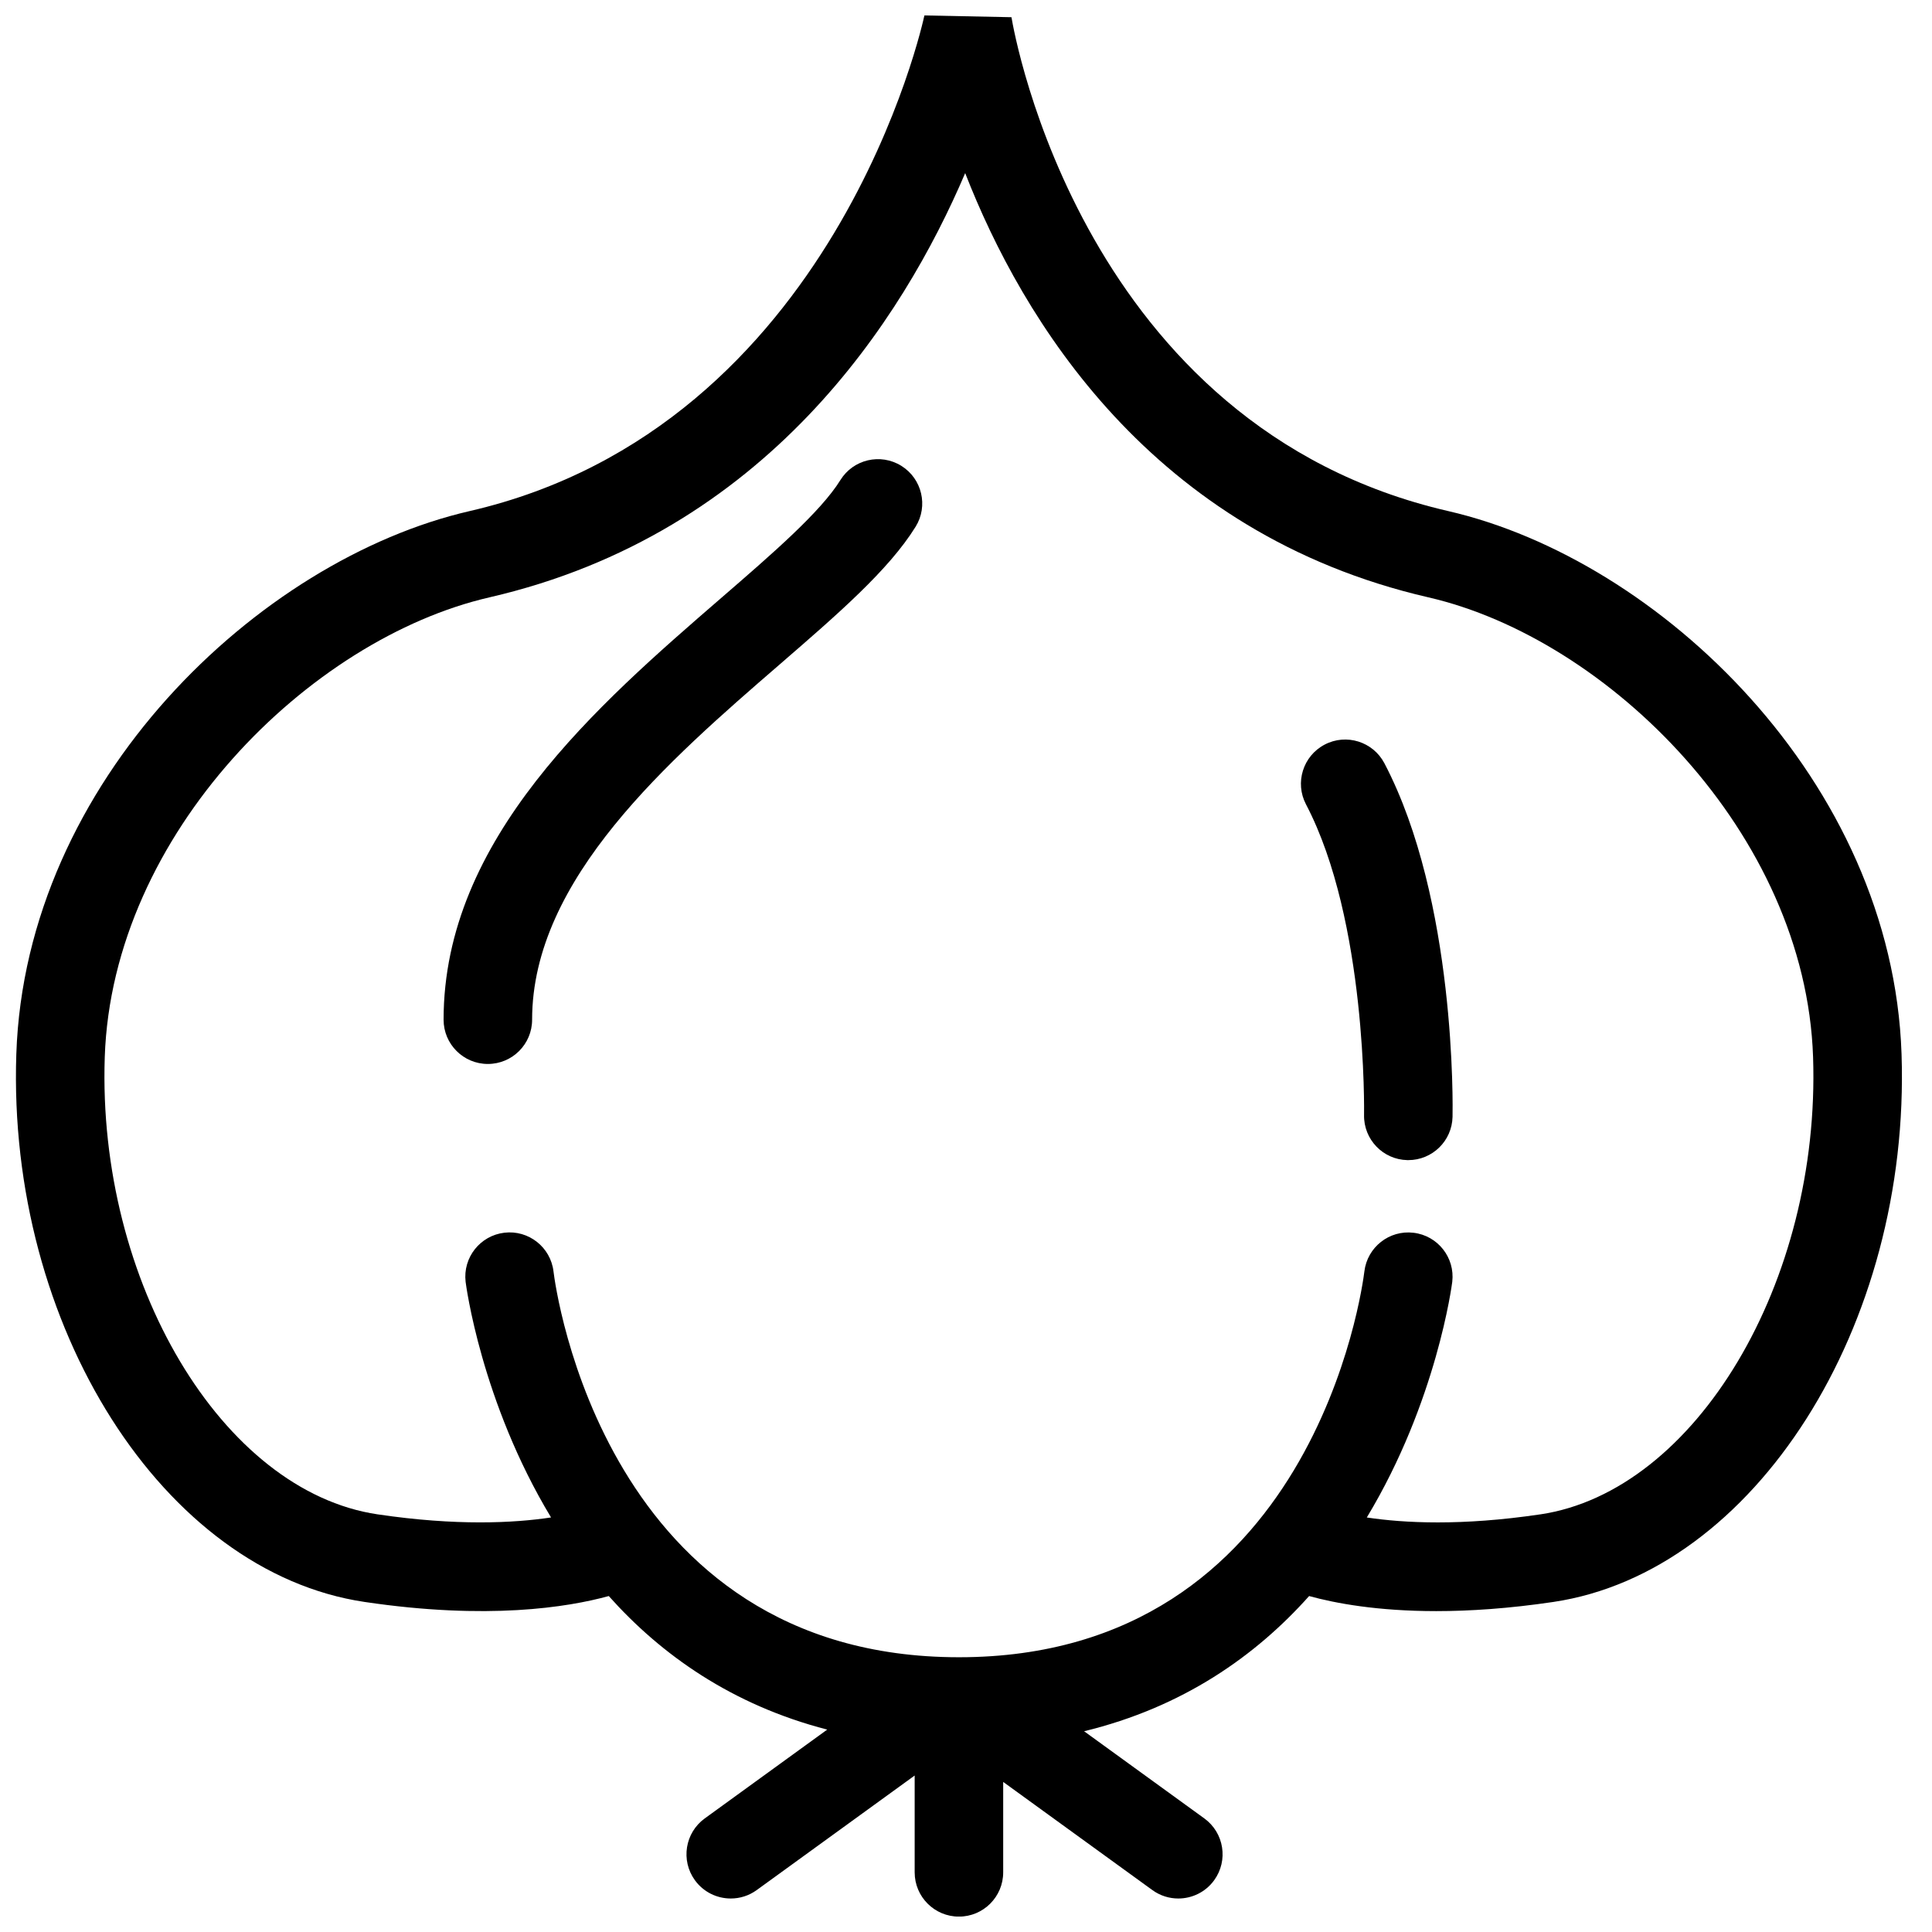
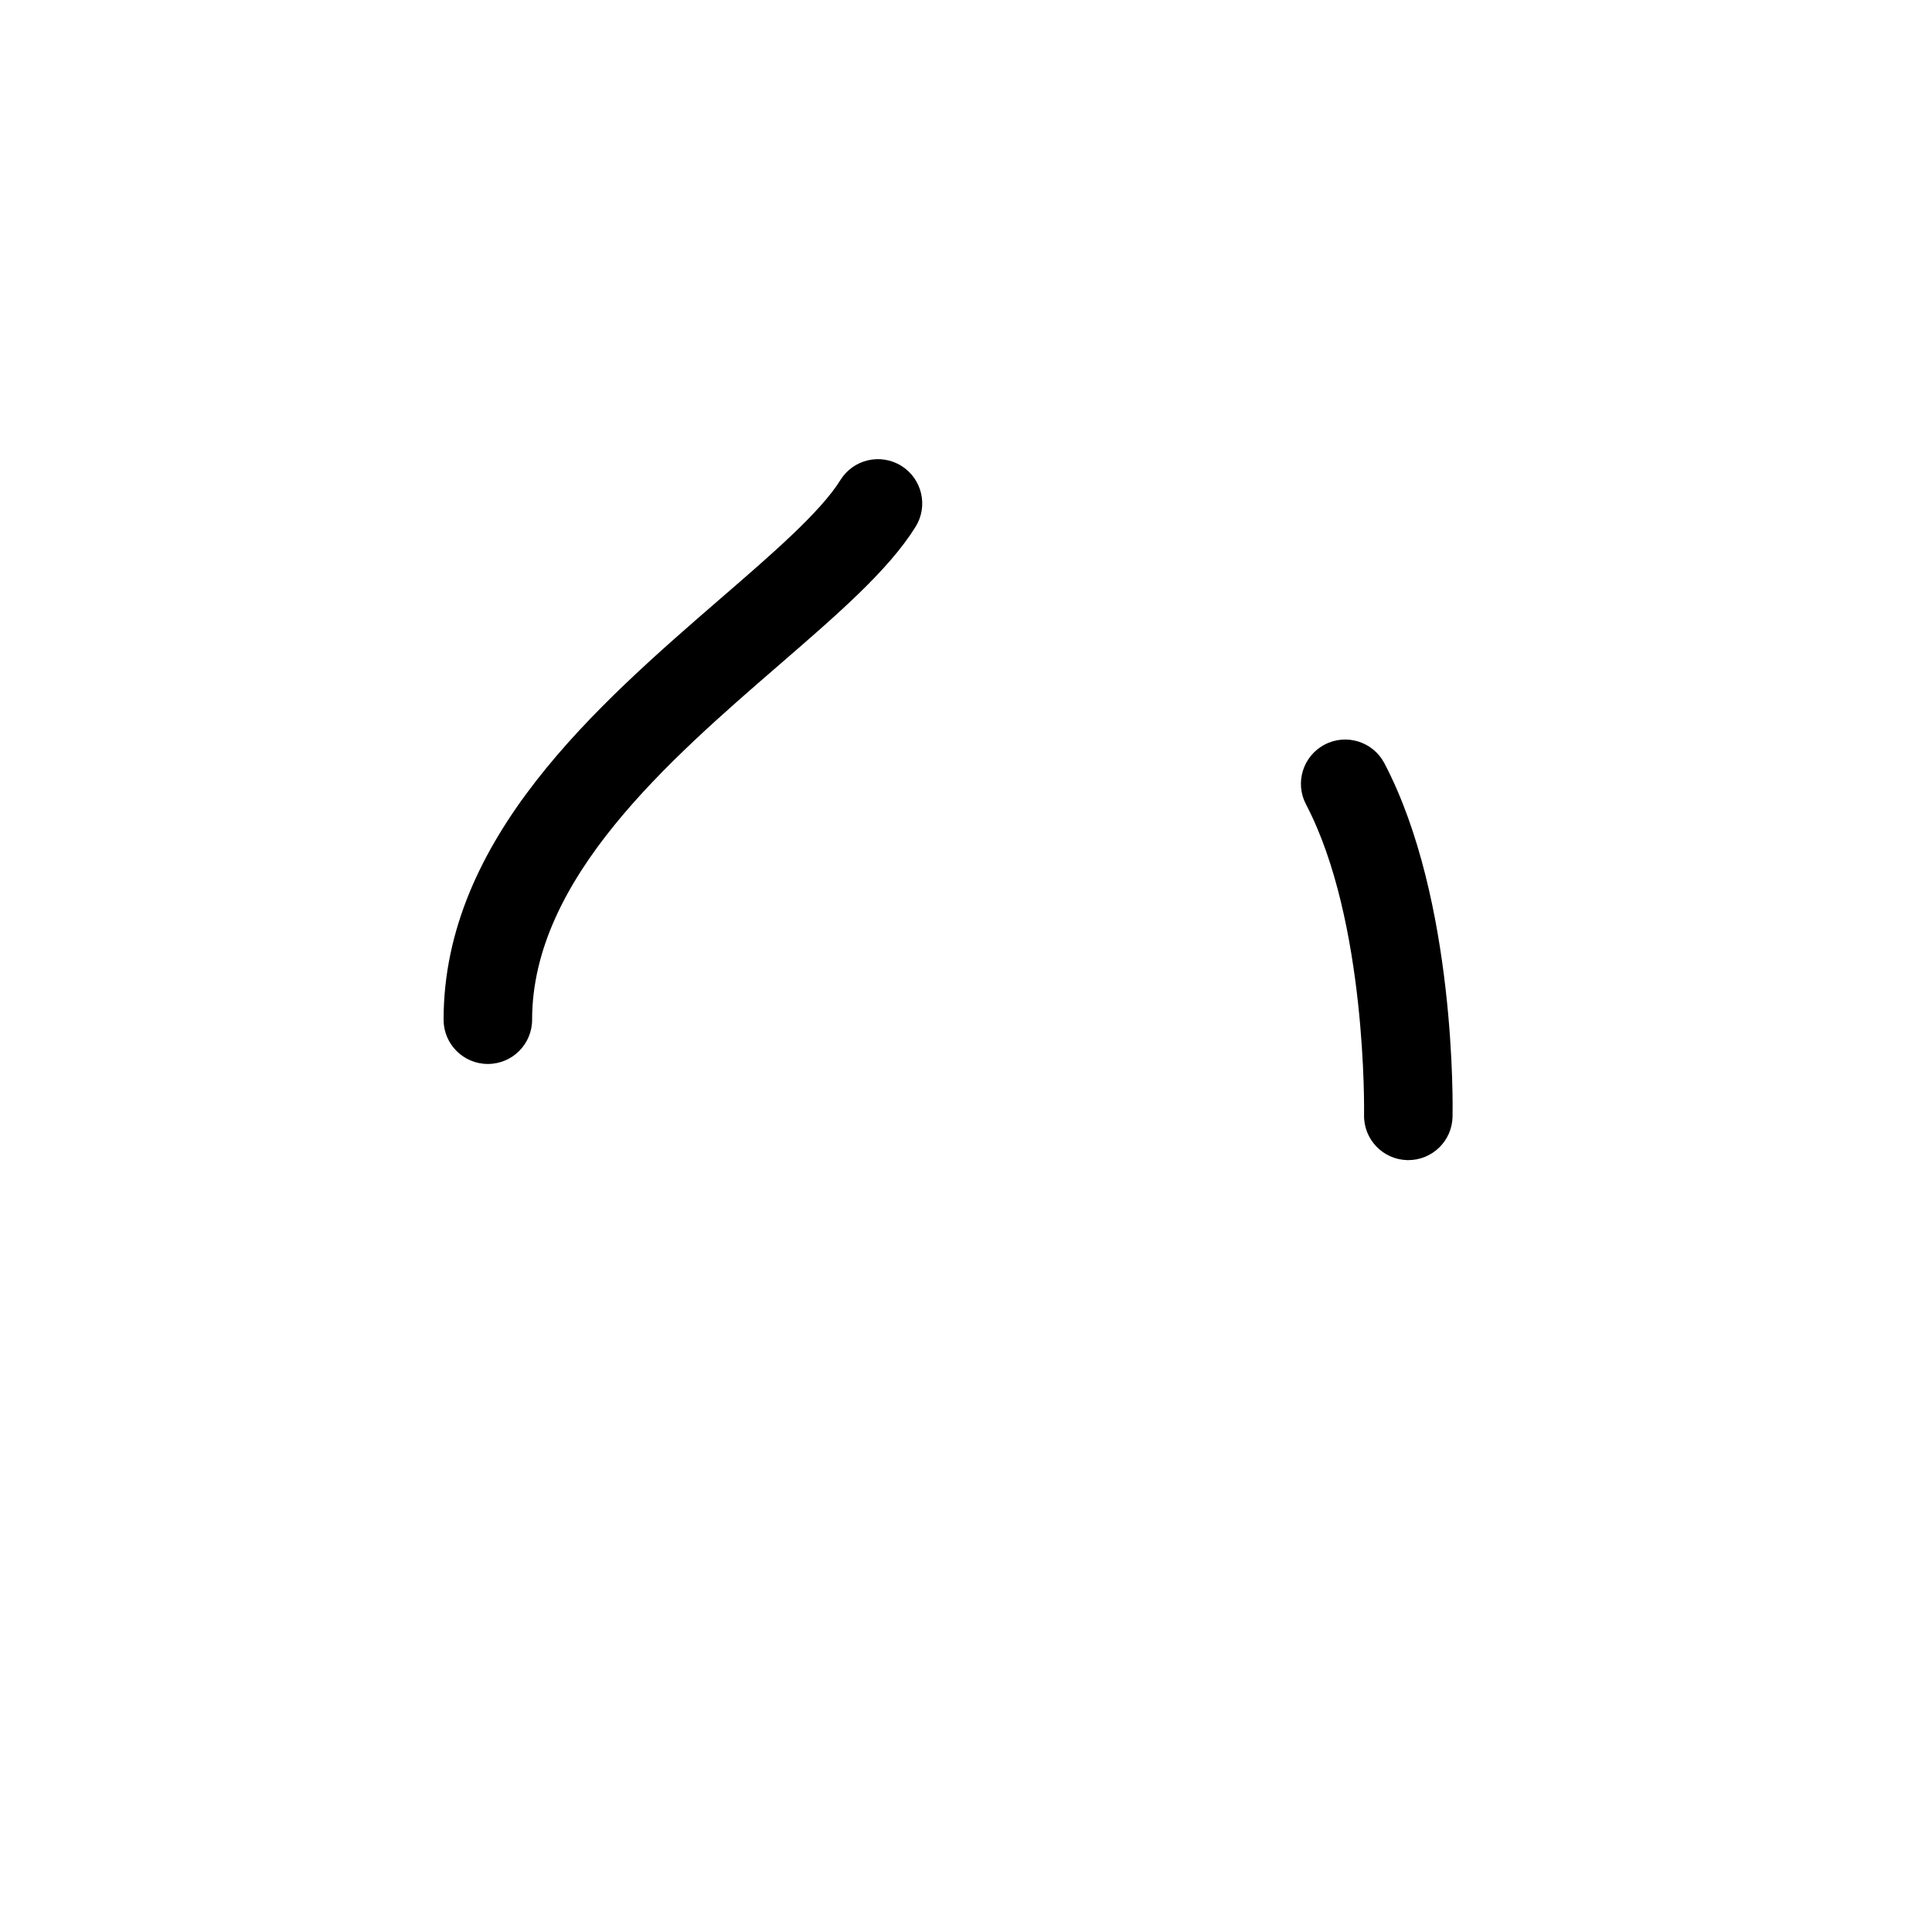
<svg xmlns="http://www.w3.org/2000/svg" width="800px" height="800px" version="1.1" viewBox="144 144 512 512">
  <defs>
    <clipPath id="a">
-       <path d="m148.09 148.09h500.91v503.81h-500.91z" />
+       <path d="m148.09 148.09v503.81h-500.91z" />
    </clipPath>
  </defs>
  <g clip-path="url(#a)">
-     <path d="m647.93 423.32c-2.438-72.336-64.238-131-120.1-143.87-96.797-22.309-115.05-126.49-115.78-130.89l-23.074-0.469c-0.223 1.086-23.434 108.98-120.55 131.36-55.859 12.871-117.67 71.539-120.1 143.88-2.434 72.145 38.965 137.28 92.289 145.2 32.555 4.836 53.758 1.449 64.715-1.562 13.852 15.527 32.625 28.867 57.895 35.391l-32.457 23.539c-5.246 3.801-6.41 11.137-2.609 16.383 2.293 3.164 5.875 4.84 9.504 4.84 2.387 0 4.793-0.723 6.871-2.231l41.863-30.359v25.66c0 6.481 5.25 11.73 11.73 11.73s11.73-5.25 11.73-11.73v-23.965l39.535 28.664c2.082 1.508 4.488 2.231 6.871 2.231 3.629 0 7.211-1.68 9.504-4.84 3.801-5.242 2.633-12.574-2.609-16.383l-31.859-23.102c26.156-6.348 45.465-19.949 59.629-35.828 6.981 1.922 18.102 3.992 33.699 3.992 8.879 0 19.203-0.672 31.016-2.426 53.32-7.922 94.719-73.062 92.289-145.2zm-95.734 122c-20.891 3.106-36.098 2.312-45.977 0.828 18.562-30.754 22.57-61.832 22.645-62.449 0.754-6.422-3.832-12.238-10.258-13.004-6.422-0.781-12.258 3.82-13.031 10.242-0.508 4.176-13.508 102.25-107.45 102.25-93.938-0.004-106.94-98.082-107.44-102.23-0.754-6.43-6.598-11.043-13.016-10.277-6.43 0.758-11.031 6.586-10.277 13.016 0.074 0.617 4.082 31.691 22.641 62.445-9.879 1.488-25.086 2.273-45.977-0.824-41.195-6.113-74.301-61.617-72.293-121.2 1.996-59.273 54.316-110.84 101.93-121.81 73.504-16.938 109.64-73.859 126.09-112.43 15.082 38.68 49.273 95.496 122.77 112.43 47.613 10.969 99.934 62.535 101.93 121.81 2.012 59.586-31.094 115.09-72.289 121.21z" />
-   </g>
+     </g>
  <path d="m382.86 267.45c-5.516-3.422-12.742-1.723-16.148 3.777-5.234 8.434-18.008 19.492-31.531 31.195-32.801 28.395-73.625 63.734-73.625 111.81 0 6.477 5.25 11.73 11.73 11.73s11.73-5.25 11.73-11.73c0-37.355 36.328-68.805 65.523-94.078 15.555-13.465 28.992-25.098 36.105-36.562 3.41-5.492 1.715-12.723-3.785-16.141z" />
  <path d="m495.04 341.33c-5.738 3.012-7.945 10.102-4.938 15.836 16.223 30.922 15.395 81.805 15.387 82.312-0.129 6.477 5.012 11.832 11.48 11.965h0.246c6.363 0 11.586-5.086 11.723-11.477 0.051-2.328 0.992-57.387-18.066-93.703-3.012-5.727-10.098-7.945-15.832-4.934z" />
</svg>